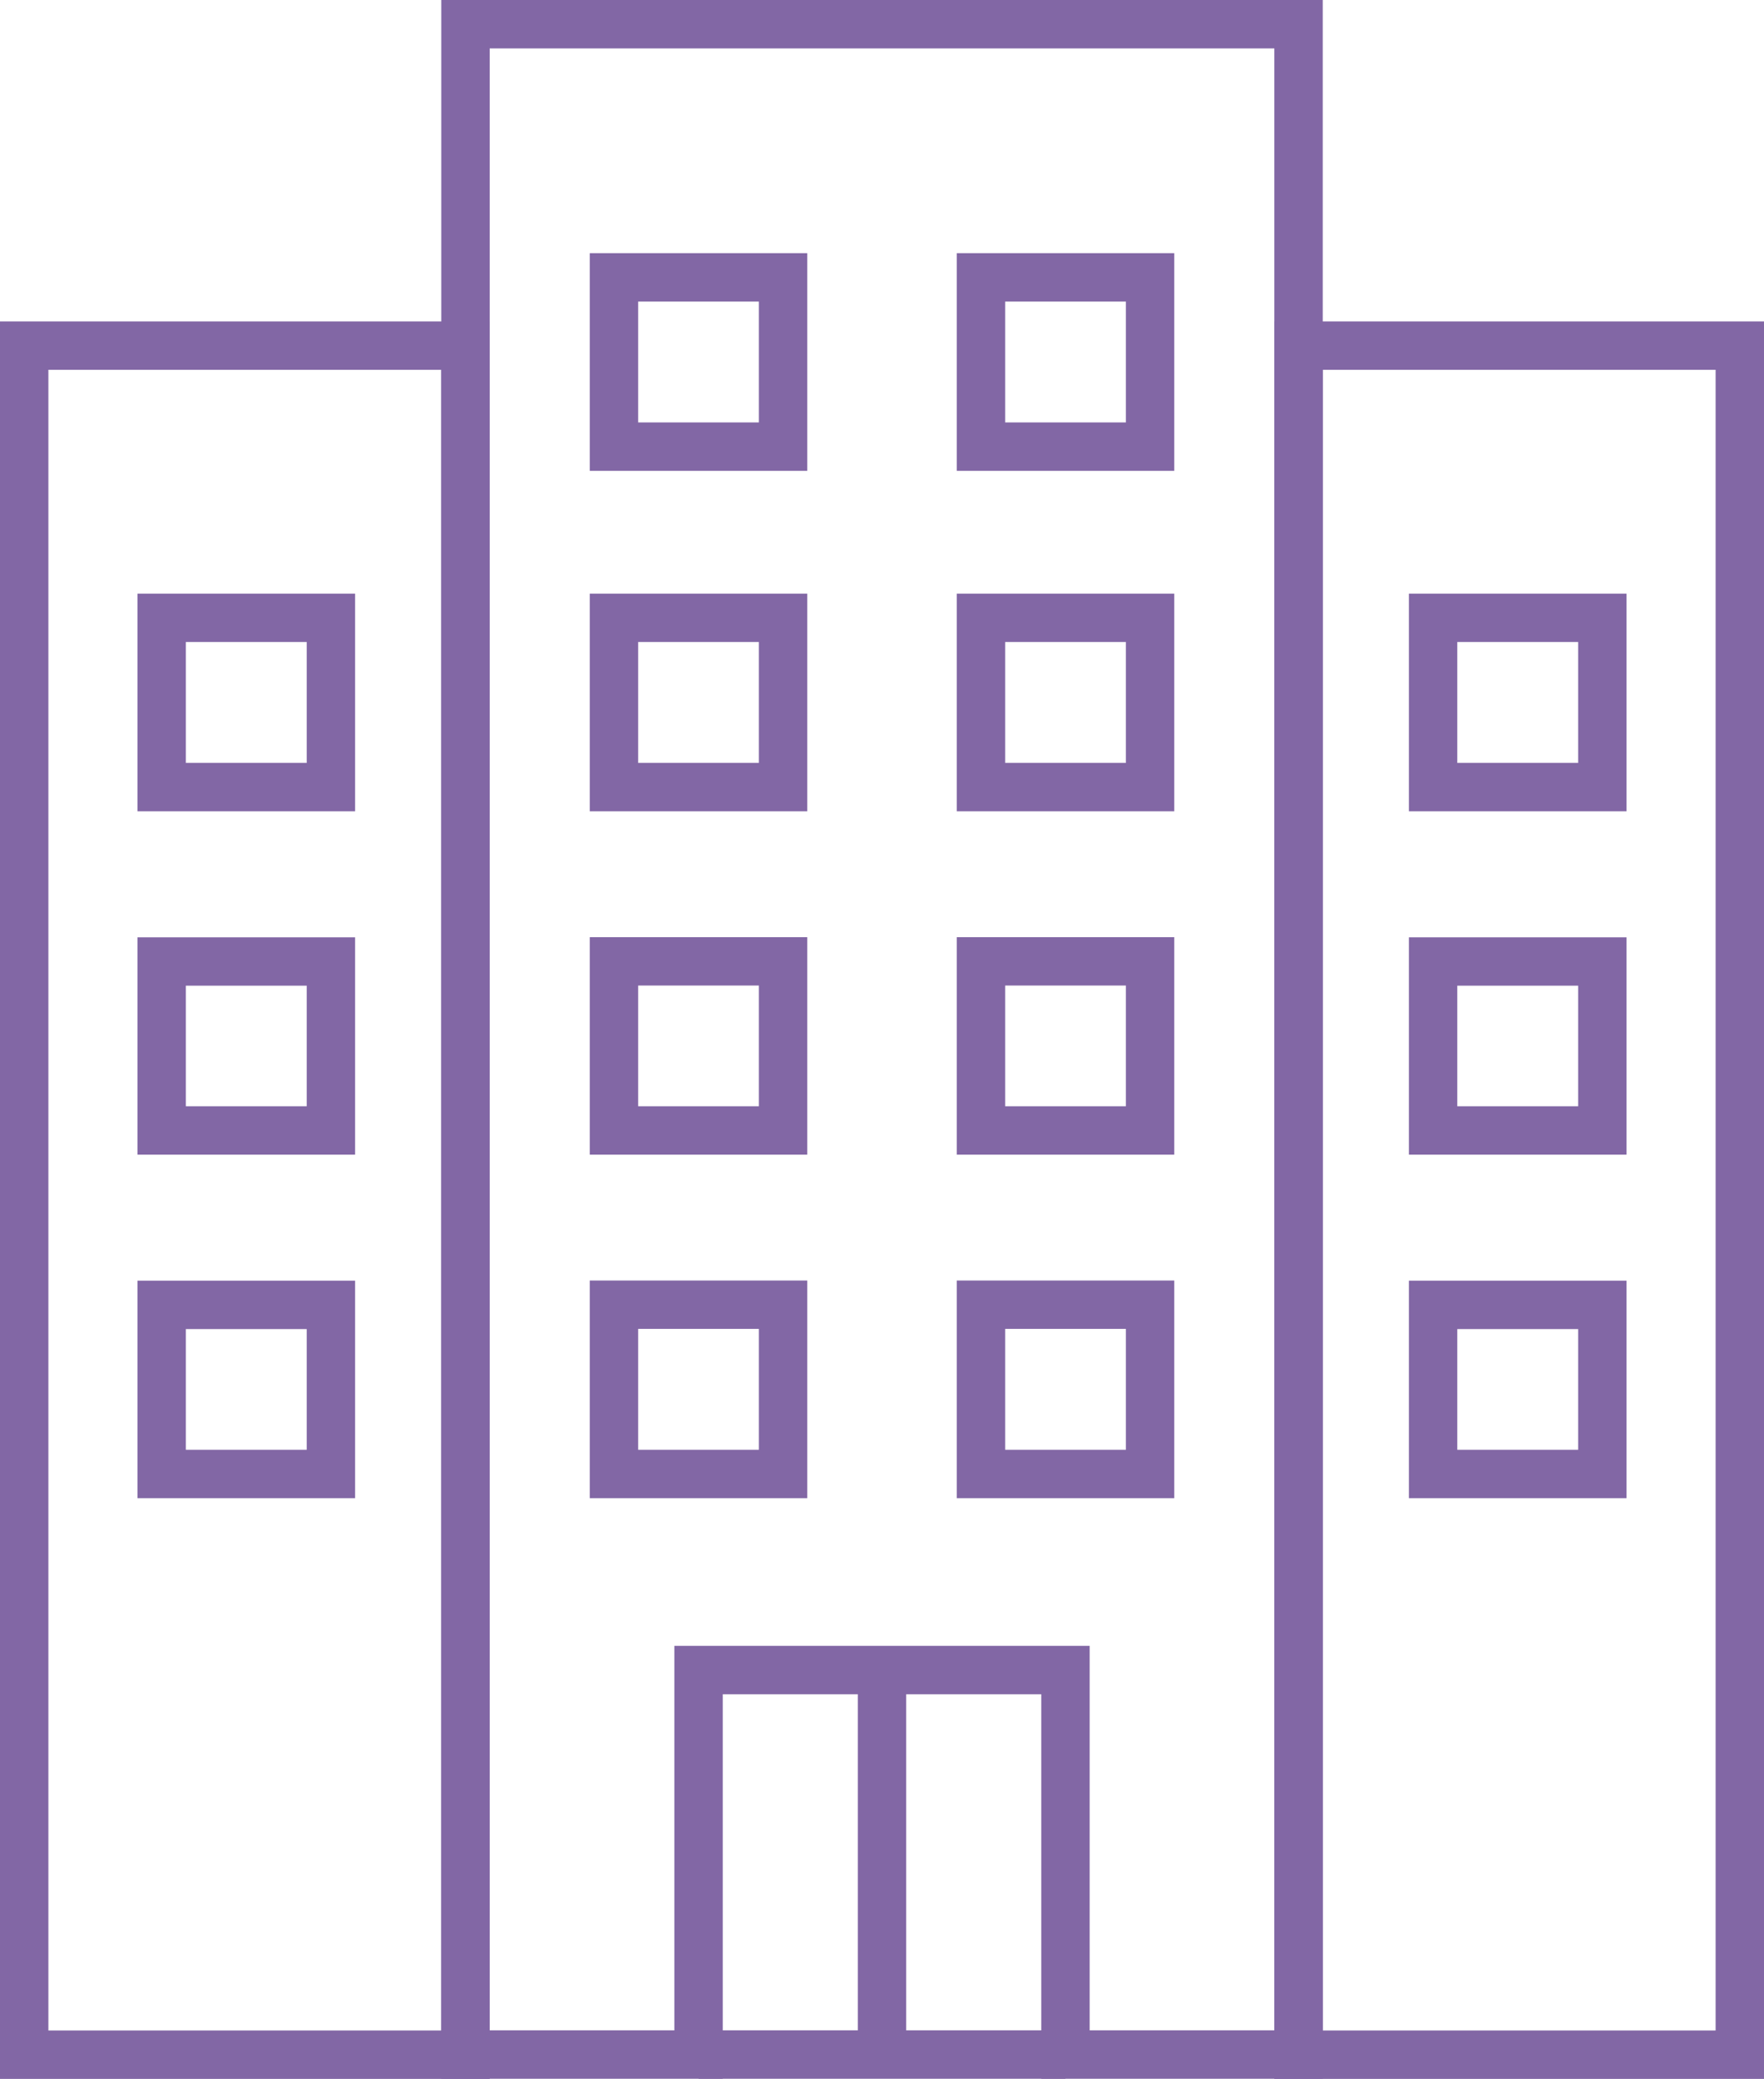
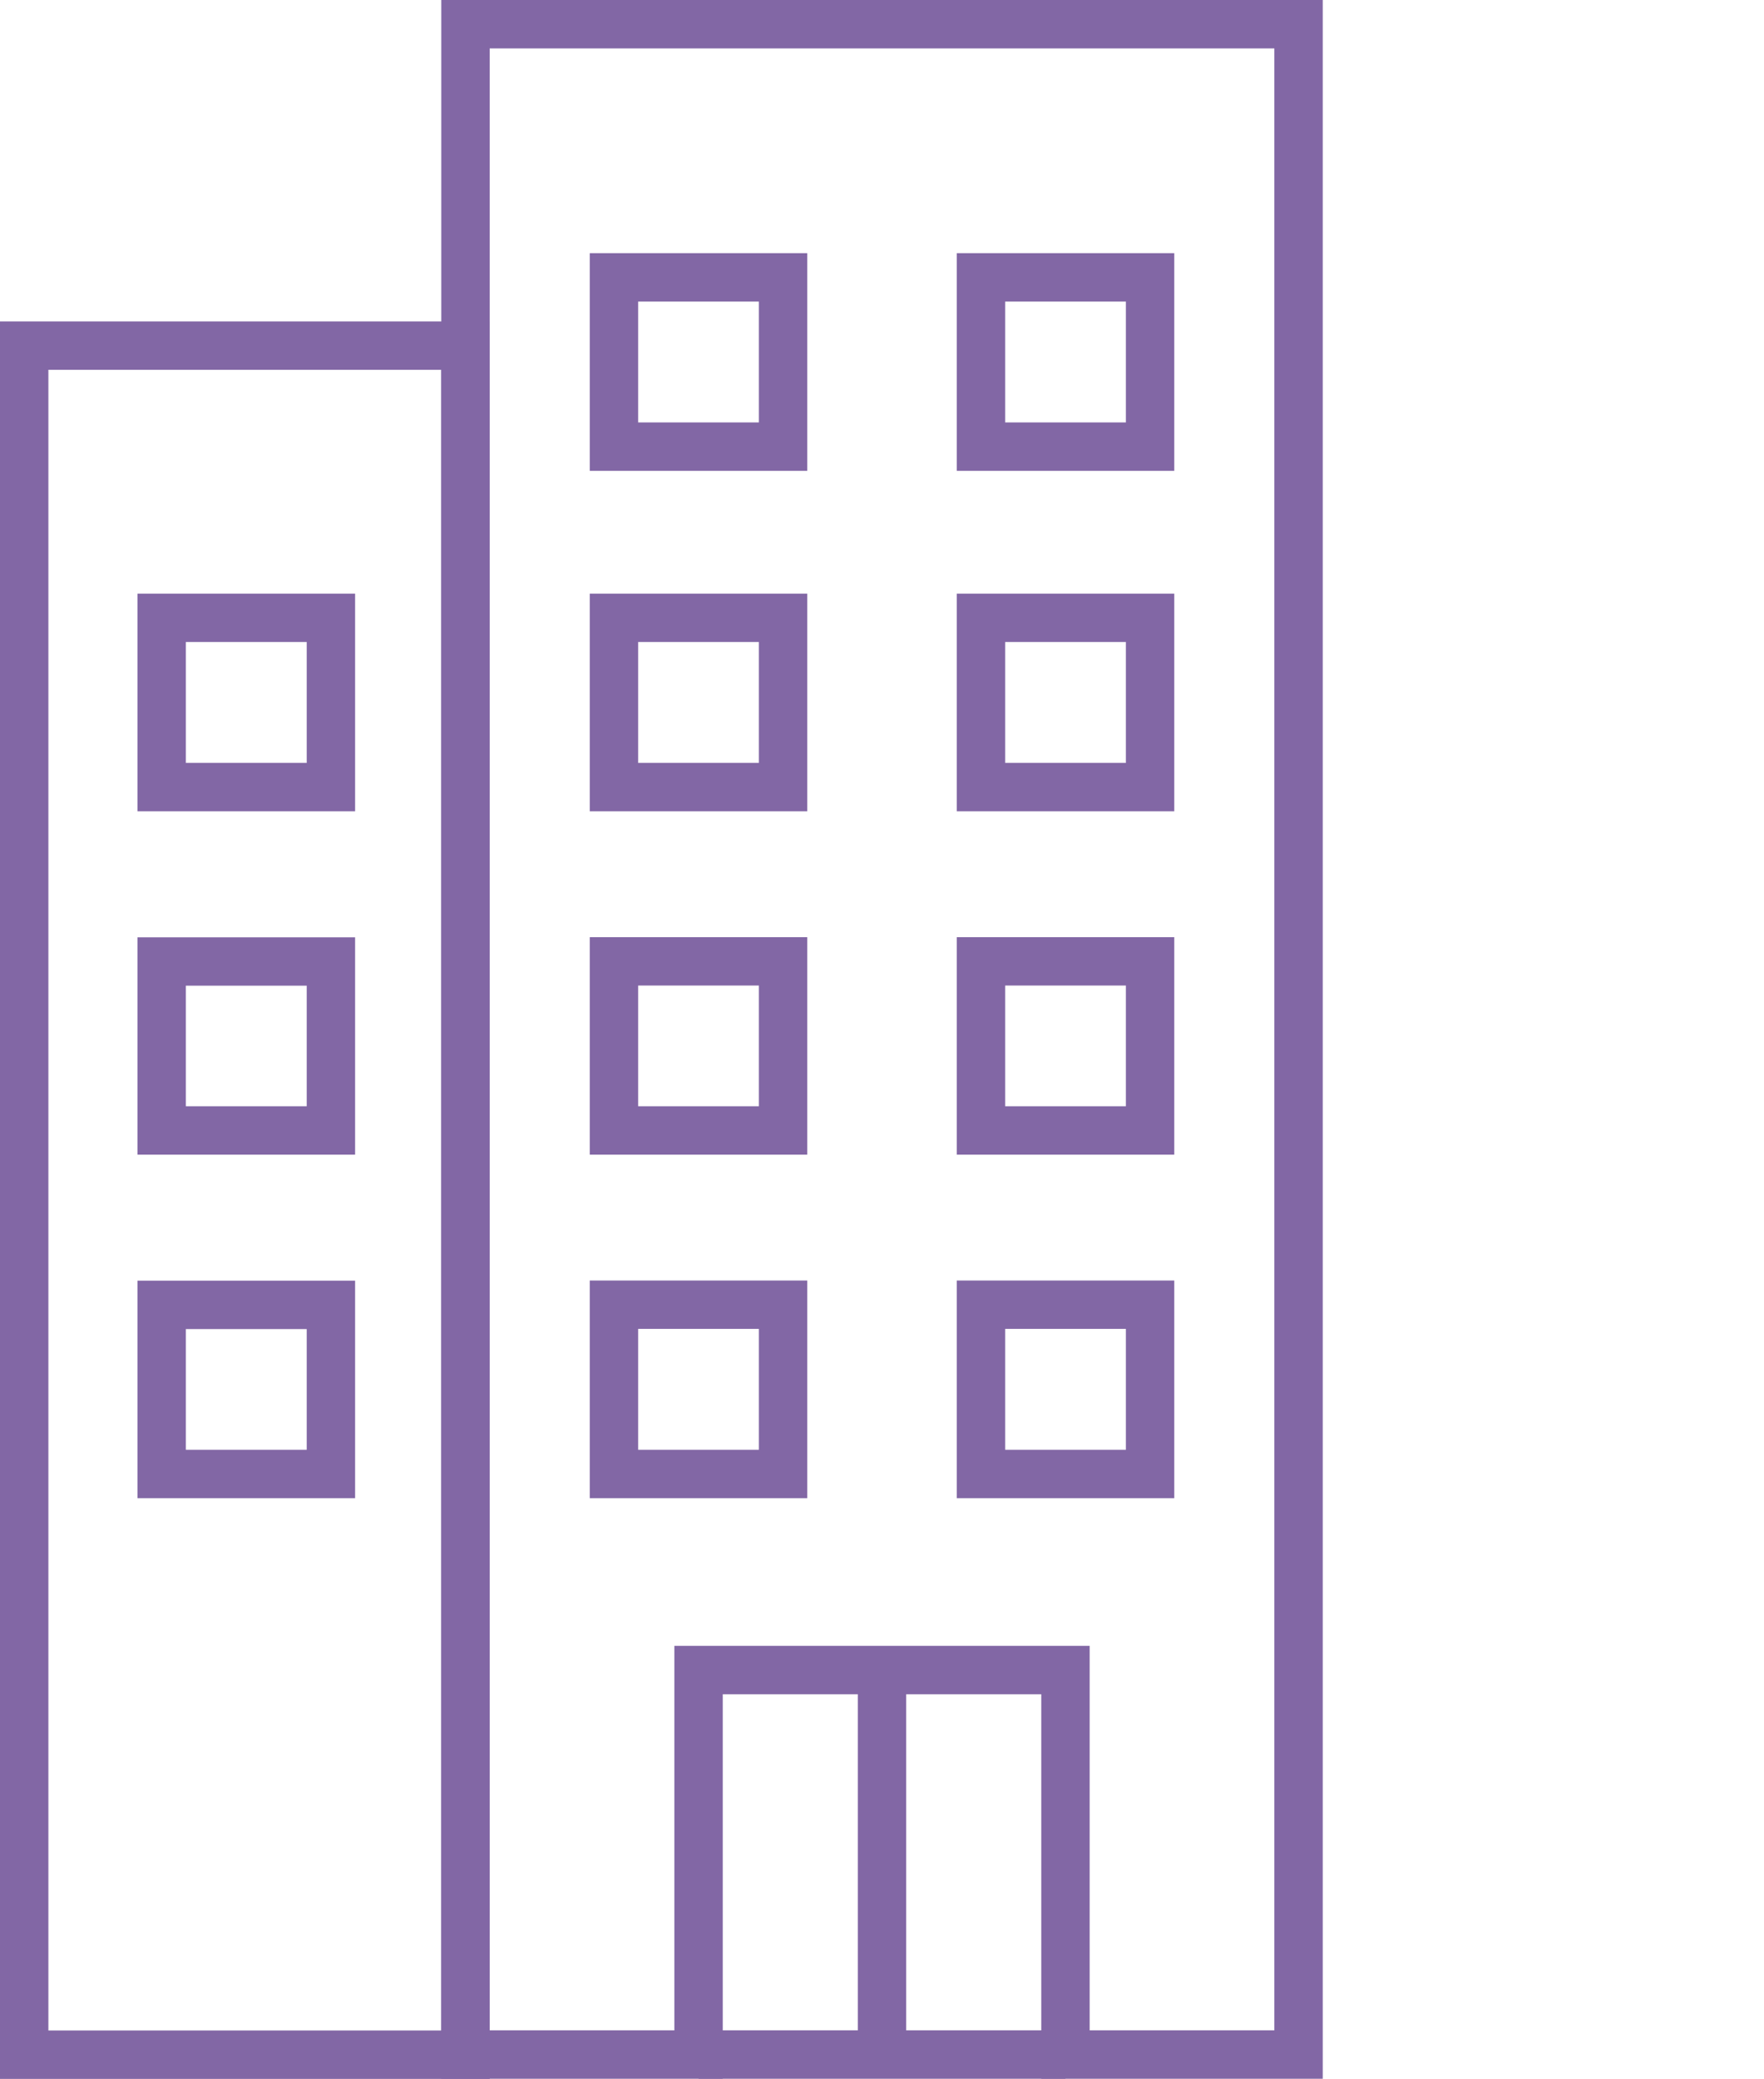
<svg xmlns="http://www.w3.org/2000/svg" id="b" width="54.688" height="64.441" viewBox="0 0 54.688 64.441">
  <g id="c">
    <g id="d">
      <g id="e">
        <g>
          <path d="M.75,10.713V63.691H14.431V10.713H.75ZM10.259,45.69H5.012v-5.242h5.247v5.242Zm0-10.648H5.012v-5.238h5.247v5.238Zm0-10.644H5.012v-5.247h5.247v5.247Z" fill="none" stroke="#8267a5" stroke-miterlimit="10" stroke-width="1.5" />
-           <path d="M40.257,10.713V63.691h13.681V10.713h-13.681Zm4.172,29.735h5.247v5.242h-5.247v-5.242Zm0-10.644h5.247v5.238h-5.247v-5.238Zm0-10.653h5.247v5.247h-5.247v-5.247Z" fill="none" stroke="#8267a5" stroke-miterlimit="10" stroke-width="1.5" />
          <path d="M14.431,.75V63.687h7.226v-11.919h11.375v11.919h7.226V.75H14.431Zm9.845,44.94h-5.242v-5.247h5.242v5.247Zm0-10.648h-5.242v-5.242h5.242v5.242Zm0-10.644h-5.242v-5.247h5.242v5.247Zm0-10.553h-5.242v-5.247h5.242v5.247Zm11.379,31.845h-5.242v-5.247h5.242v5.247Zm0-10.648h-5.242v-5.242h5.242v5.242Zm0-10.644h-5.242v-5.247h5.242v5.247Zm0-10.553h-5.242v-5.247h5.242v5.247Z" fill="none" stroke="#8267a5" stroke-miterlimit="10" stroke-width="1.5" />
          <line x1="21.657" y1="63.687" x2="33.031" y2="63.687" fill="none" stroke="#8267a5" stroke-miterlimit="10" stroke-width="1.5" />
          <line x1="27.344" y1="51.768" x2="27.344" y2="63.691" fill="none" stroke="#8267a5" stroke-miterlimit="10" stroke-width="1.5" />
        </g>
      </g>
    </g>
  </g>
</svg>